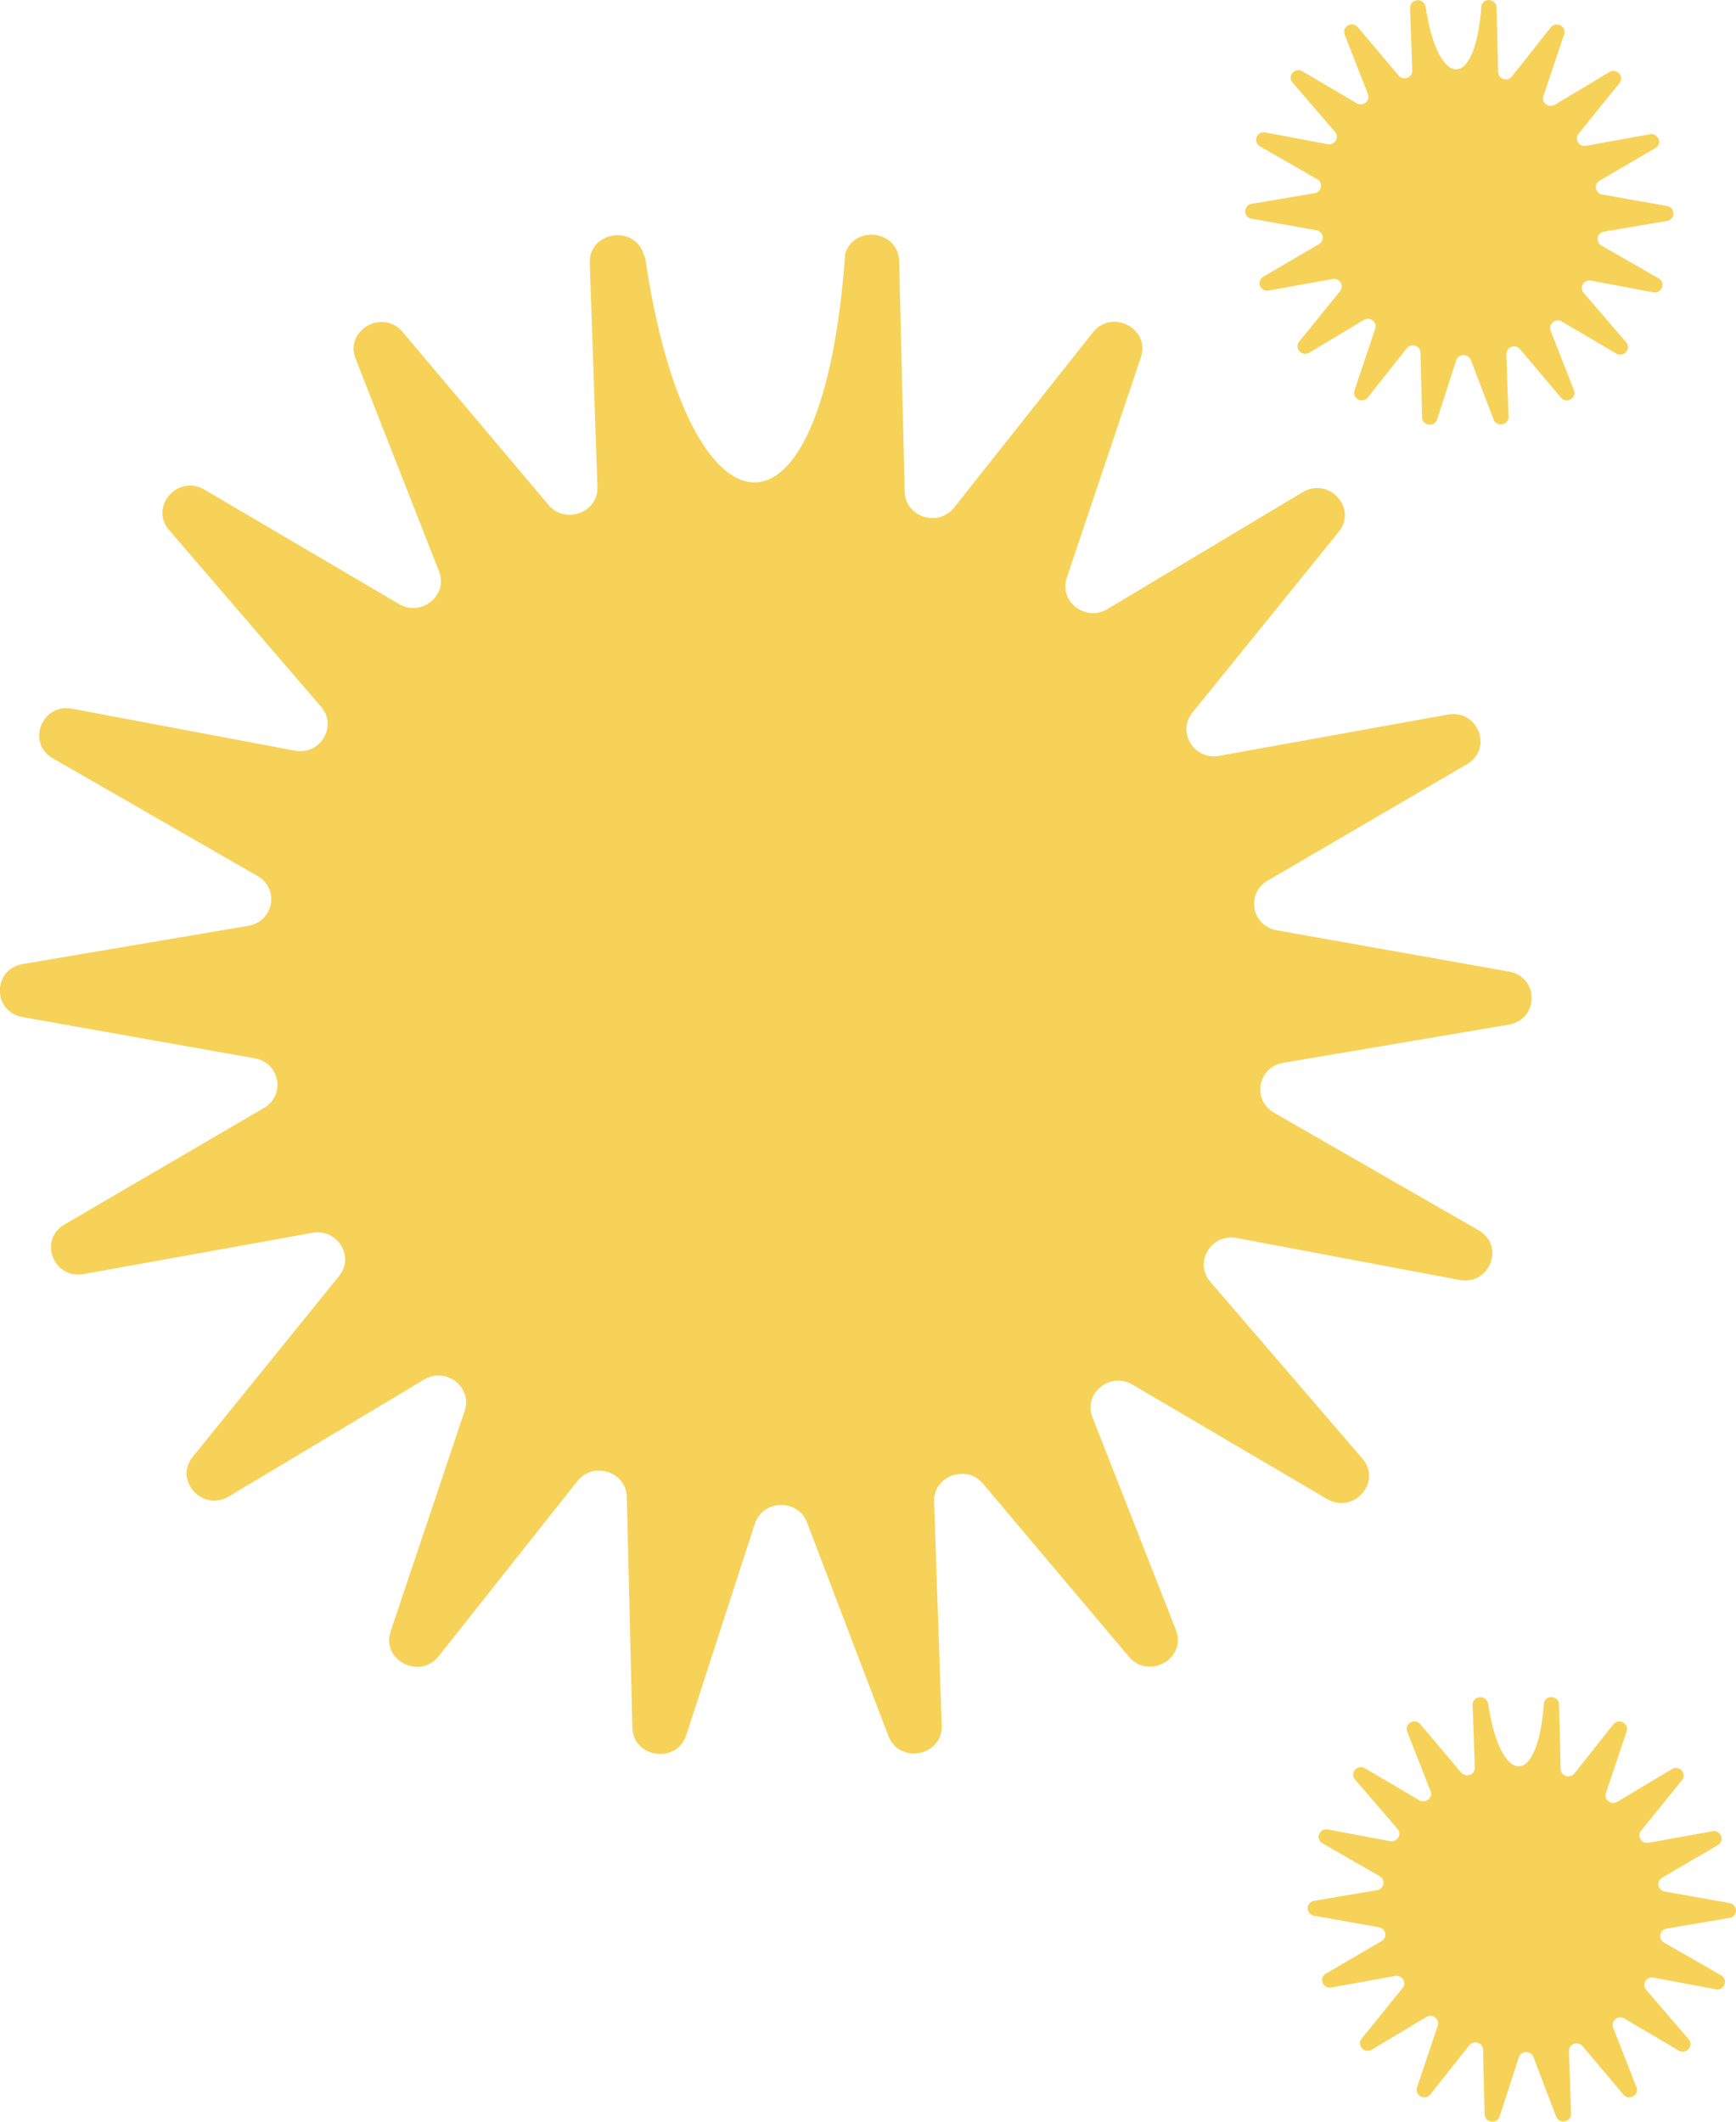
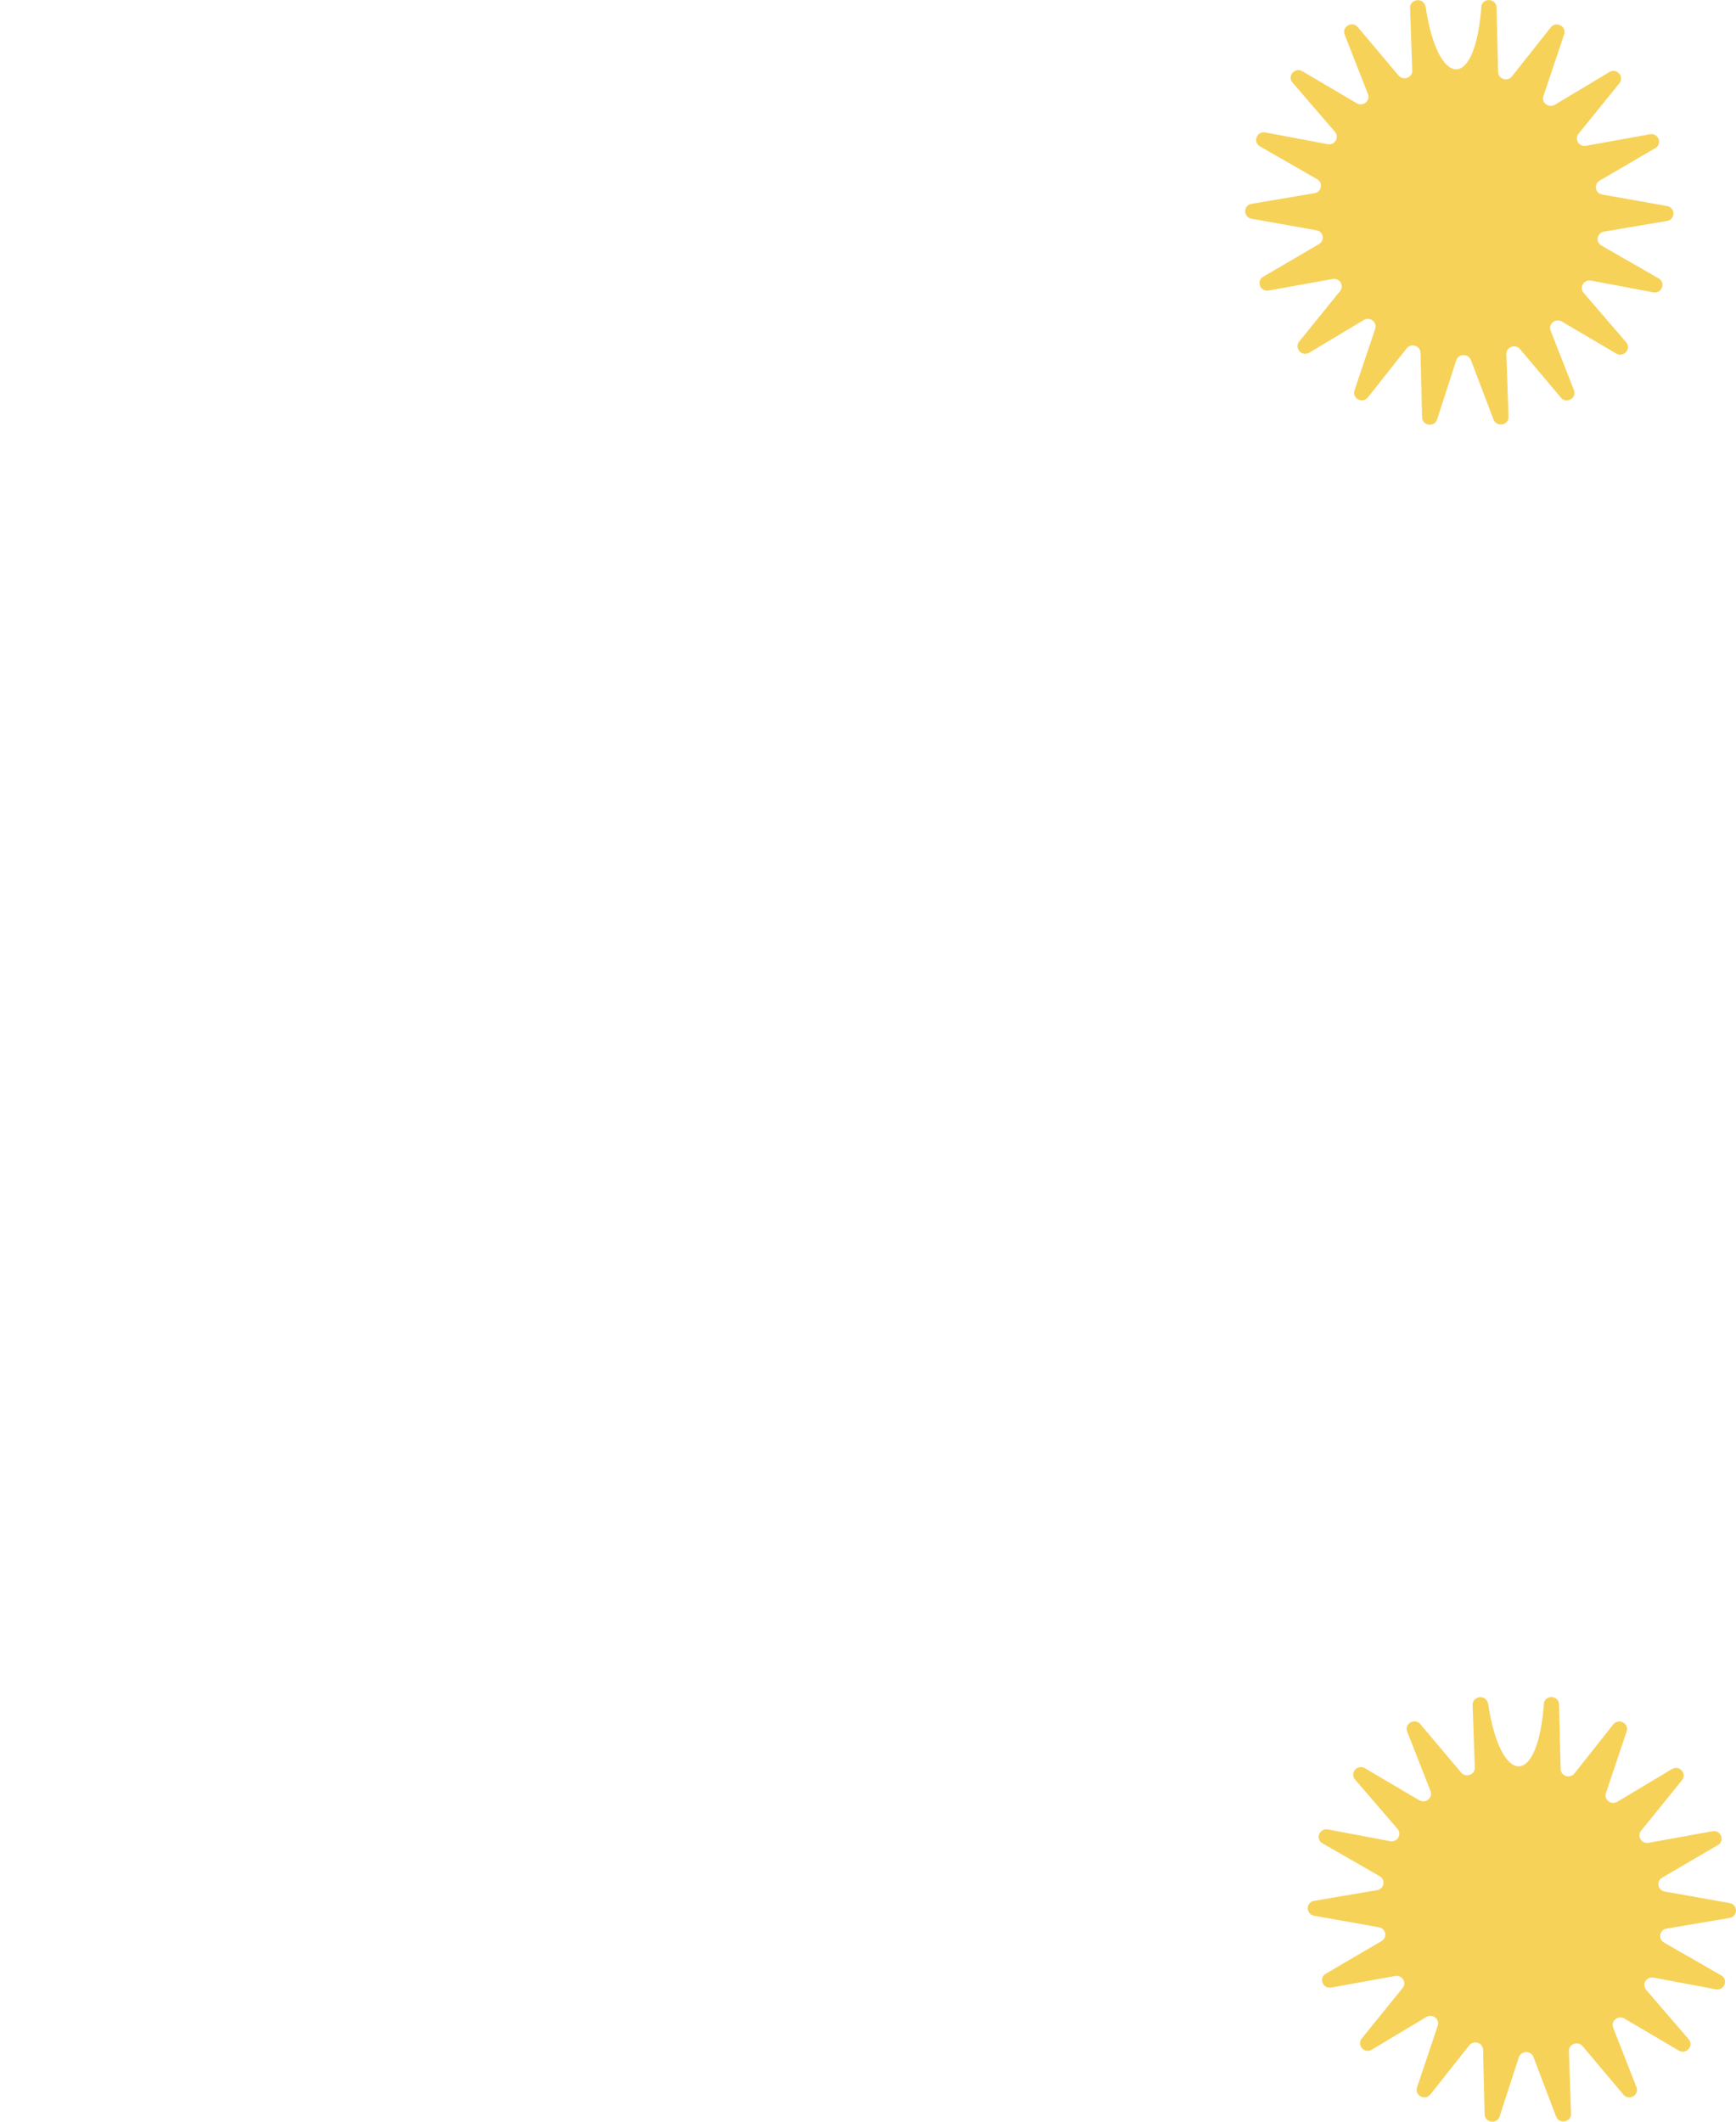
<svg xmlns="http://www.w3.org/2000/svg" fill="none" viewBox="0 0 54 66" height="66" width="54">
  <g clip-path="url(#clip0_913_4758)">
-     <path fill="#F7D259" d="M35.114 51.535L30.577 46.154C30.055 45.536 29.029 45.914 29.056 46.714L29.294 53.679C29.327 54.63 27.971 54.889 27.633 53.999L25.103 47.361C24.819 46.614 23.726 46.64 23.48 47.401L21.348 53.975C21.056 54.878 19.695 54.688 19.67 53.742L19.497 46.566C19.478 45.777 18.456 45.449 17.96 46.073L13.645 51.521C13.055 52.266 11.851 51.643 12.151 50.747L14.454 43.891C14.703 43.149 13.869 42.507 13.19 42.916L7.119 46.551C6.302 47.039 5.403 46.051 5.996 45.317L10.547 39.694C11.039 39.087 10.495 38.21 9.716 38.35L2.603 39.633C1.661 39.802 1.185 38.569 2.005 38.091L8.212 34.465C8.891 34.069 8.704 33.059 7.925 32.922L0.701 31.639C-0.243 31.47 -0.238 30.149 0.709 29.988L7.725 28.799C8.512 28.665 8.701 27.648 8.014 27.252L1.645 23.591C0.814 23.113 1.296 21.869 2.243 22.046L9.17 23.351C9.962 23.501 10.509 22.593 9.989 21.988L5.26 16.489C4.638 15.765 5.53 14.743 6.361 15.232L12.411 18.789C13.112 19.201 13.948 18.517 13.656 17.773L11.061 11.159C10.712 10.272 11.908 9.593 12.525 10.327L17.062 15.707C17.584 16.325 18.61 15.947 18.583 15.147L18.345 8.182C18.312 7.232 19.668 6.973 20.006 7.863L20.073 8.037C21.394 17.038 25.601 17.669 26.291 7.887C26.583 6.983 27.944 7.174 27.969 8.119L28.142 15.295C28.161 16.085 29.183 16.412 29.679 15.789L33.994 10.34C34.584 9.595 35.788 10.219 35.488 11.114L33.185 17.971C32.936 18.713 33.77 19.355 34.449 18.945L40.52 15.311C41.337 14.822 42.236 15.81 41.643 16.544L37.092 22.167C36.6 22.775 37.144 23.652 37.923 23.512L45.036 22.228C45.978 22.059 46.454 23.293 45.634 23.771L39.427 27.397C38.748 27.793 38.935 28.802 39.714 28.939L46.938 30.223C47.883 30.392 47.877 31.712 46.93 31.874L39.914 33.062C39.127 33.197 38.938 34.214 39.625 34.61L45.994 38.271C46.825 38.749 46.343 39.993 45.396 39.816L38.469 38.511C37.677 38.36 37.13 39.269 37.65 39.874L42.379 45.373C43.001 46.096 42.108 47.118 41.278 46.63L35.228 43.072C34.527 42.66 33.691 43.344 33.983 44.089L36.578 50.703C36.927 51.59 35.731 52.269 35.114 51.535Z" />
    <path fill="#F7D259" d="M50.496 65.155L49.227 63.649C49.081 63.478 48.794 63.583 48.802 63.805L48.87 65.752C48.878 66.016 48.499 66.09 48.404 65.841L47.698 63.987C47.62 63.779 47.314 63.787 47.244 63.998L46.648 65.836C46.567 66.09 46.186 66.034 46.18 65.77L46.132 63.763C46.126 63.541 45.84 63.451 45.702 63.626L44.495 65.15C44.33 65.358 43.994 65.184 44.078 64.933L44.722 63.016C44.792 62.809 44.56 62.63 44.368 62.743L42.671 63.76C42.444 63.898 42.192 63.62 42.357 63.414L43.629 61.843C43.767 61.674 43.615 61.428 43.396 61.468L41.408 61.827C41.145 61.874 41.013 61.529 41.24 61.396L42.974 60.382C43.164 60.271 43.112 59.989 42.893 59.952L40.875 59.593C40.612 59.545 40.612 59.175 40.875 59.13L42.836 58.797C43.055 58.761 43.109 58.475 42.917 58.364L41.137 57.342C40.904 57.208 41.04 56.861 41.305 56.909L43.242 57.274C43.464 57.316 43.615 57.062 43.472 56.893L42.149 55.356C41.976 55.153 42.225 54.867 42.457 55.005L44.148 56.001C44.343 56.117 44.579 55.924 44.498 55.715L43.772 53.867C43.675 53.618 44.008 53.428 44.181 53.634L45.45 55.139C45.596 55.311 45.883 55.206 45.875 54.984L45.807 53.037C45.799 52.773 46.178 52.699 46.272 52.947L46.291 52.998C46.659 55.515 47.836 55.689 48.028 52.955C48.11 52.702 48.491 52.757 48.496 53.021L48.545 55.029C48.551 55.25 48.837 55.34 48.975 55.166L50.182 53.642C50.347 53.433 50.683 53.608 50.599 53.858L49.955 55.776C49.885 55.982 50.117 56.162 50.309 56.048L52.006 55.031C52.233 54.894 52.485 55.171 52.32 55.377L51.048 56.949C50.91 57.118 51.062 57.363 51.281 57.324L53.269 56.965C53.532 56.917 53.664 57.263 53.437 57.395L51.703 58.409C51.513 58.52 51.565 58.803 51.784 58.84L53.802 59.199C54.065 59.246 54.065 59.616 53.802 59.661L51.841 59.994C51.621 60.031 51.567 60.316 51.76 60.427L53.54 61.449C53.773 61.584 53.637 61.93 53.372 61.882L51.435 61.518C51.213 61.476 51.062 61.729 51.205 61.898L52.528 63.435C52.701 63.639 52.452 63.924 52.219 63.787L50.528 62.791C50.334 62.675 50.098 62.868 50.179 63.076L50.904 64.925C51.002 65.173 50.669 65.363 50.496 65.157V65.155Z" />
    <path fill="#F7D259" d="M48.551 12.366L47.282 10.861C47.136 10.689 46.849 10.794 46.857 11.016L46.925 12.963C46.933 13.227 46.554 13.301 46.459 13.053L45.753 11.199C45.675 10.99 45.369 10.998 45.298 11.209L44.703 13.047C44.622 13.301 44.24 13.245 44.235 12.981L44.186 10.974C44.181 10.752 43.894 10.662 43.756 10.837L42.55 12.361C42.384 12.569 42.049 12.395 42.133 12.144L42.777 10.227C42.847 10.021 42.614 9.841 42.422 9.955L40.726 10.971C40.499 11.109 40.247 10.832 40.412 10.626L41.684 9.054C41.822 8.885 41.67 8.639 41.451 8.679L39.462 9.038C39.2 9.086 39.067 8.74 39.294 8.608L41.029 7.593C41.218 7.482 41.167 7.2 40.948 7.163L38.929 6.804C38.667 6.756 38.667 6.386 38.929 6.341L40.891 6.009C41.11 5.972 41.164 5.686 40.972 5.576L39.192 4.553C38.959 4.419 39.094 4.073 39.359 4.12L41.297 4.485C41.519 4.527 41.67 4.273 41.527 4.104L40.204 2.567C40.031 2.364 40.279 2.079 40.512 2.216L42.203 3.212C42.398 3.328 42.633 3.135 42.552 2.926L41.827 1.078C41.73 0.829 42.062 0.639 42.236 0.845L43.505 2.351C43.651 2.522 43.938 2.417 43.929 2.195L43.862 0.248C43.854 -0.016 44.232 -0.09 44.327 0.159L44.346 0.209C44.714 2.726 45.891 2.9 46.083 0.166C46.164 -0.087 46.546 -0.032 46.551 0.232L46.6 2.24C46.605 2.462 46.892 2.551 47.03 2.377L48.237 0.853C48.402 0.644 48.737 0.819 48.654 1.07L48.01 2.987C47.939 3.193 48.172 3.373 48.364 3.259L50.06 2.242C50.288 2.105 50.539 2.382 50.374 2.588L49.103 4.16C48.965 4.329 49.116 4.575 49.335 4.535L51.324 4.176C51.586 4.128 51.719 4.474 51.492 4.606L49.757 5.62C49.568 5.731 49.619 6.014 49.839 6.051L51.857 6.41C52.12 6.458 52.12 6.827 51.857 6.872L49.895 7.205C49.676 7.242 49.622 7.527 49.814 7.638L51.595 8.66C51.827 8.795 51.692 9.141 51.427 9.094L49.489 8.729C49.268 8.687 49.116 8.94 49.26 9.109L50.583 10.647C50.756 10.85 50.507 11.135 50.274 10.998L48.583 10.002C48.388 9.886 48.153 10.079 48.234 10.287L48.959 12.136C49.057 12.384 48.724 12.575 48.551 12.369V12.366Z" />
  </g>
  <defs>
    <clipPath id="clip0_913_4758">
      <rect fill="white" height="66" width="54" />
    </clipPath>
  </defs>
</svg>